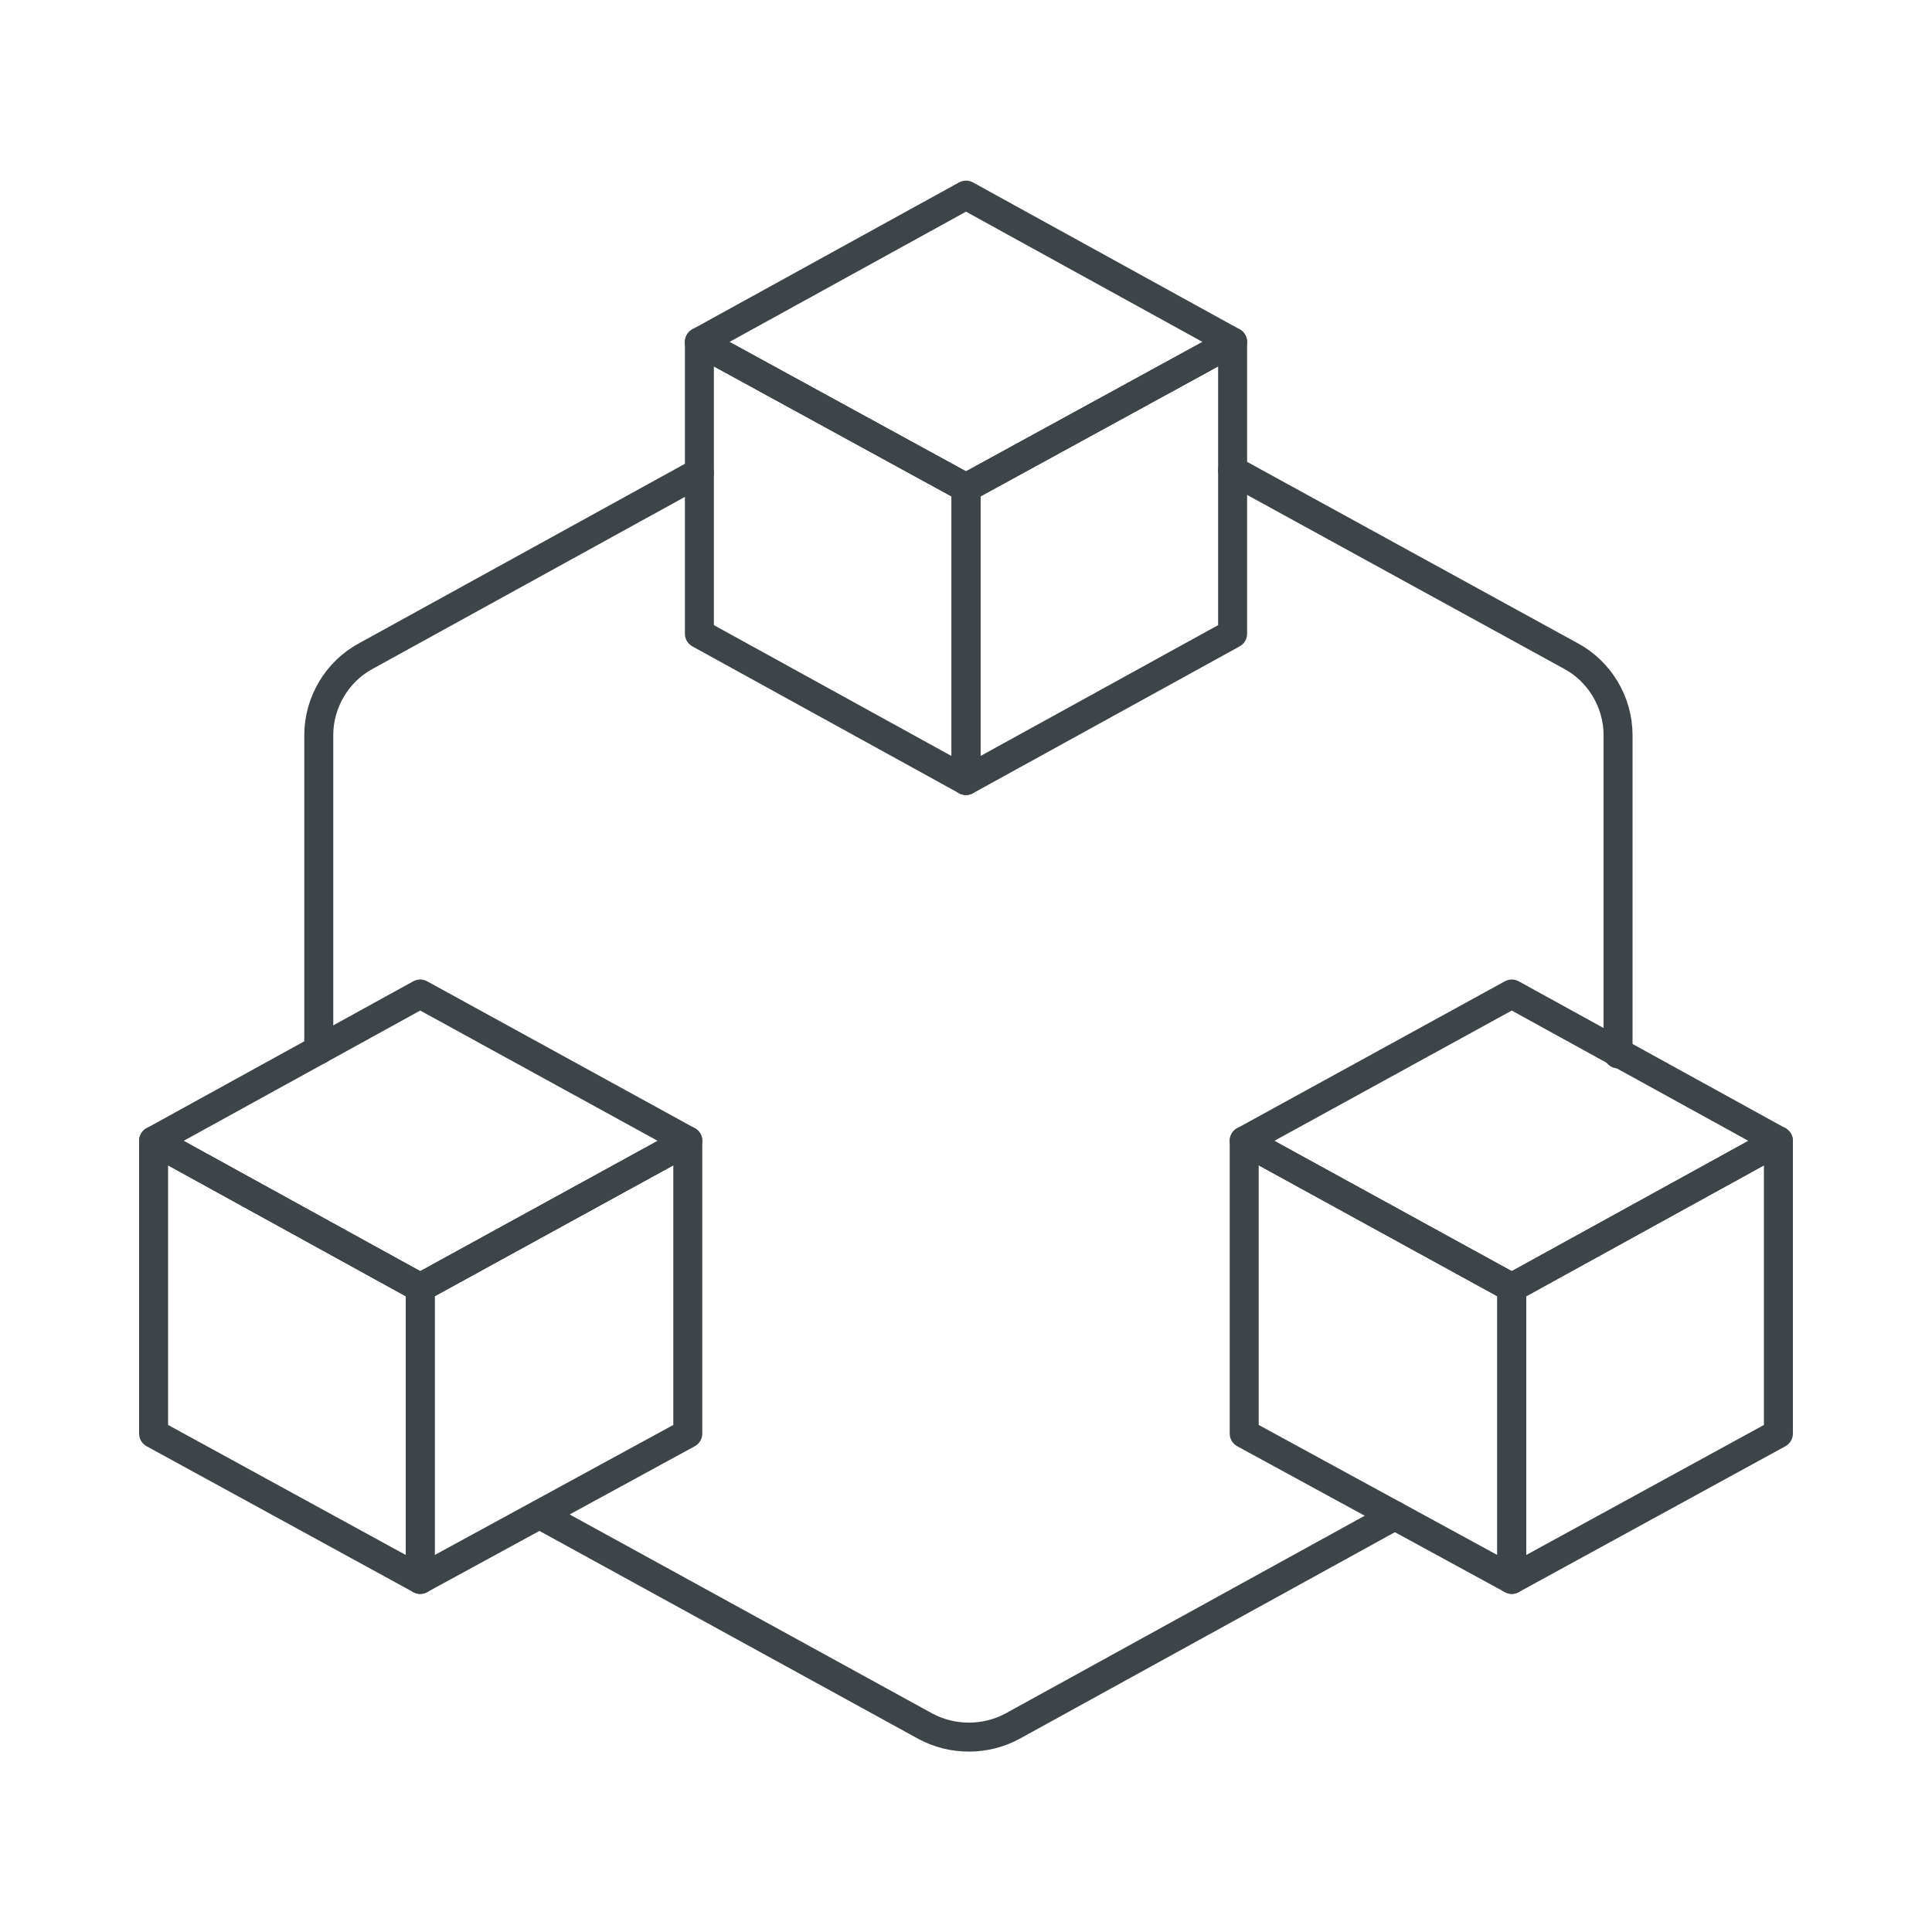
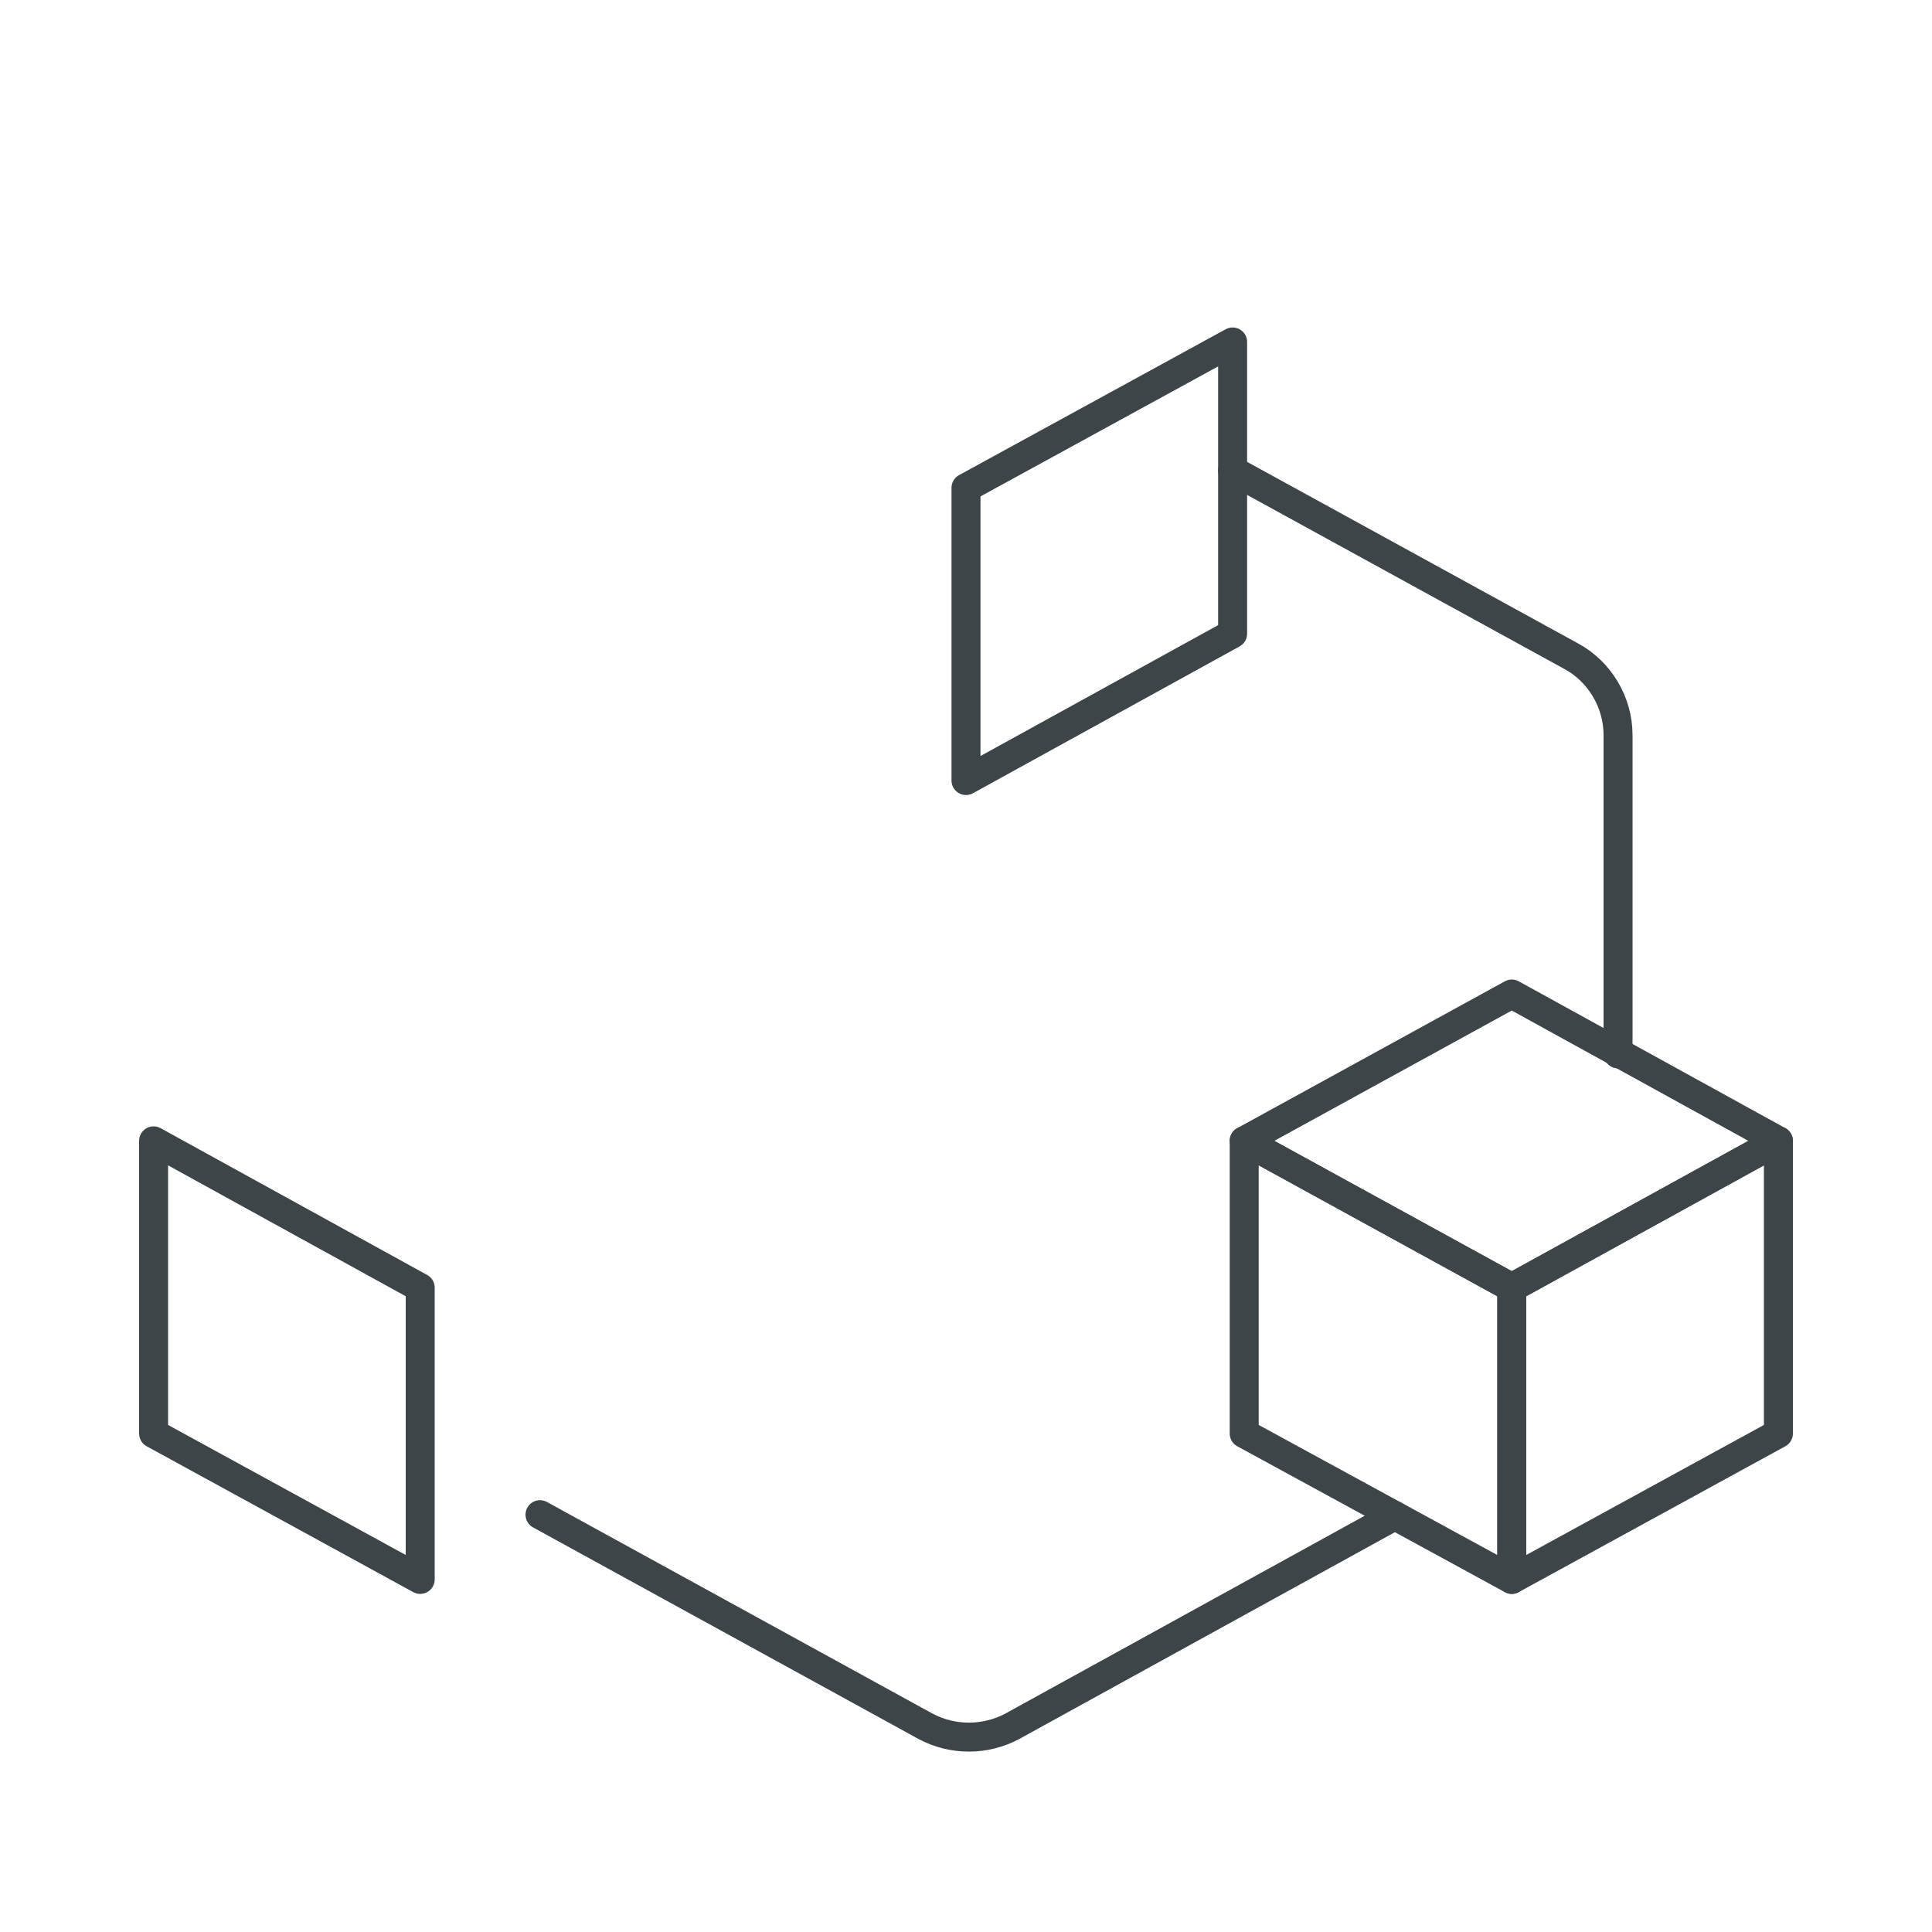
<svg xmlns="http://www.w3.org/2000/svg" version="1.1" id="Layer_1" x="0px" y="0px" viewBox="0 0 200 200" style="enable-background:new 0 0 200 200;" xml:space="preserve">
  <style type="text/css">
	.st0{fill:none;stroke:#3E4549;stroke-width:3;stroke-linecap:round;stroke-linejoin:round;stroke-miterlimit:10;}
</style>
  <g>
-     <polygon class="st0" points="100,80.8 72.4,65.6 72.4,35.4 100,50.5  " />
    <polygon class="st0" points="100,80.8 127.6,65.6 127.6,35.4 100,50.5  " />
-     <polygon class="st0" points="100,20.2 72.4,35.4 100,50.5 127.6,35.4  " />
    <polygon class="st0" points="43.5,163.5 15.9,148.4 15.9,118.1 43.5,133.3  " />
-     <polygon class="st0" points="43.5,163.5 71.2,148.4 71.2,118.1 43.5,133.3  " />
-     <polygon class="st0" points="43.5,102.9 15.9,118.1 43.5,133.3 71.2,118.1  " />
    <g>
      <polygon class="st0" points="156.5,163.5 128.8,148.4 128.8,118.1 156.5,133.3   " />
      <polygon class="st0" points="156.5,163.5 184.1,148.4 184.1,118.1 156.5,133.3   " />
      <polygon class="st0" points="156.5,102.9 128.8,118.1 156.5,133.3 184.1,118.1   " />
    </g>
    <g>
-       <path class="st0" d="M72.4,48.9l-34.5,19c-3,1.6-4.9,4.8-4.9,8.2v32.6" />
      <path class="st0" d="M167.5,109.1V76.1c0-3.4-1.9-6.6-4.9-8.2l-35-19.2" />
      <path class="st0" d="M55.9,156.8l39.9,21.9c2.8,1.5,6.2,1.5,9,0l39.6-21.8" />
      <path class="st0" d="M100.3,107.5" />
    </g>
  </g>
</svg>